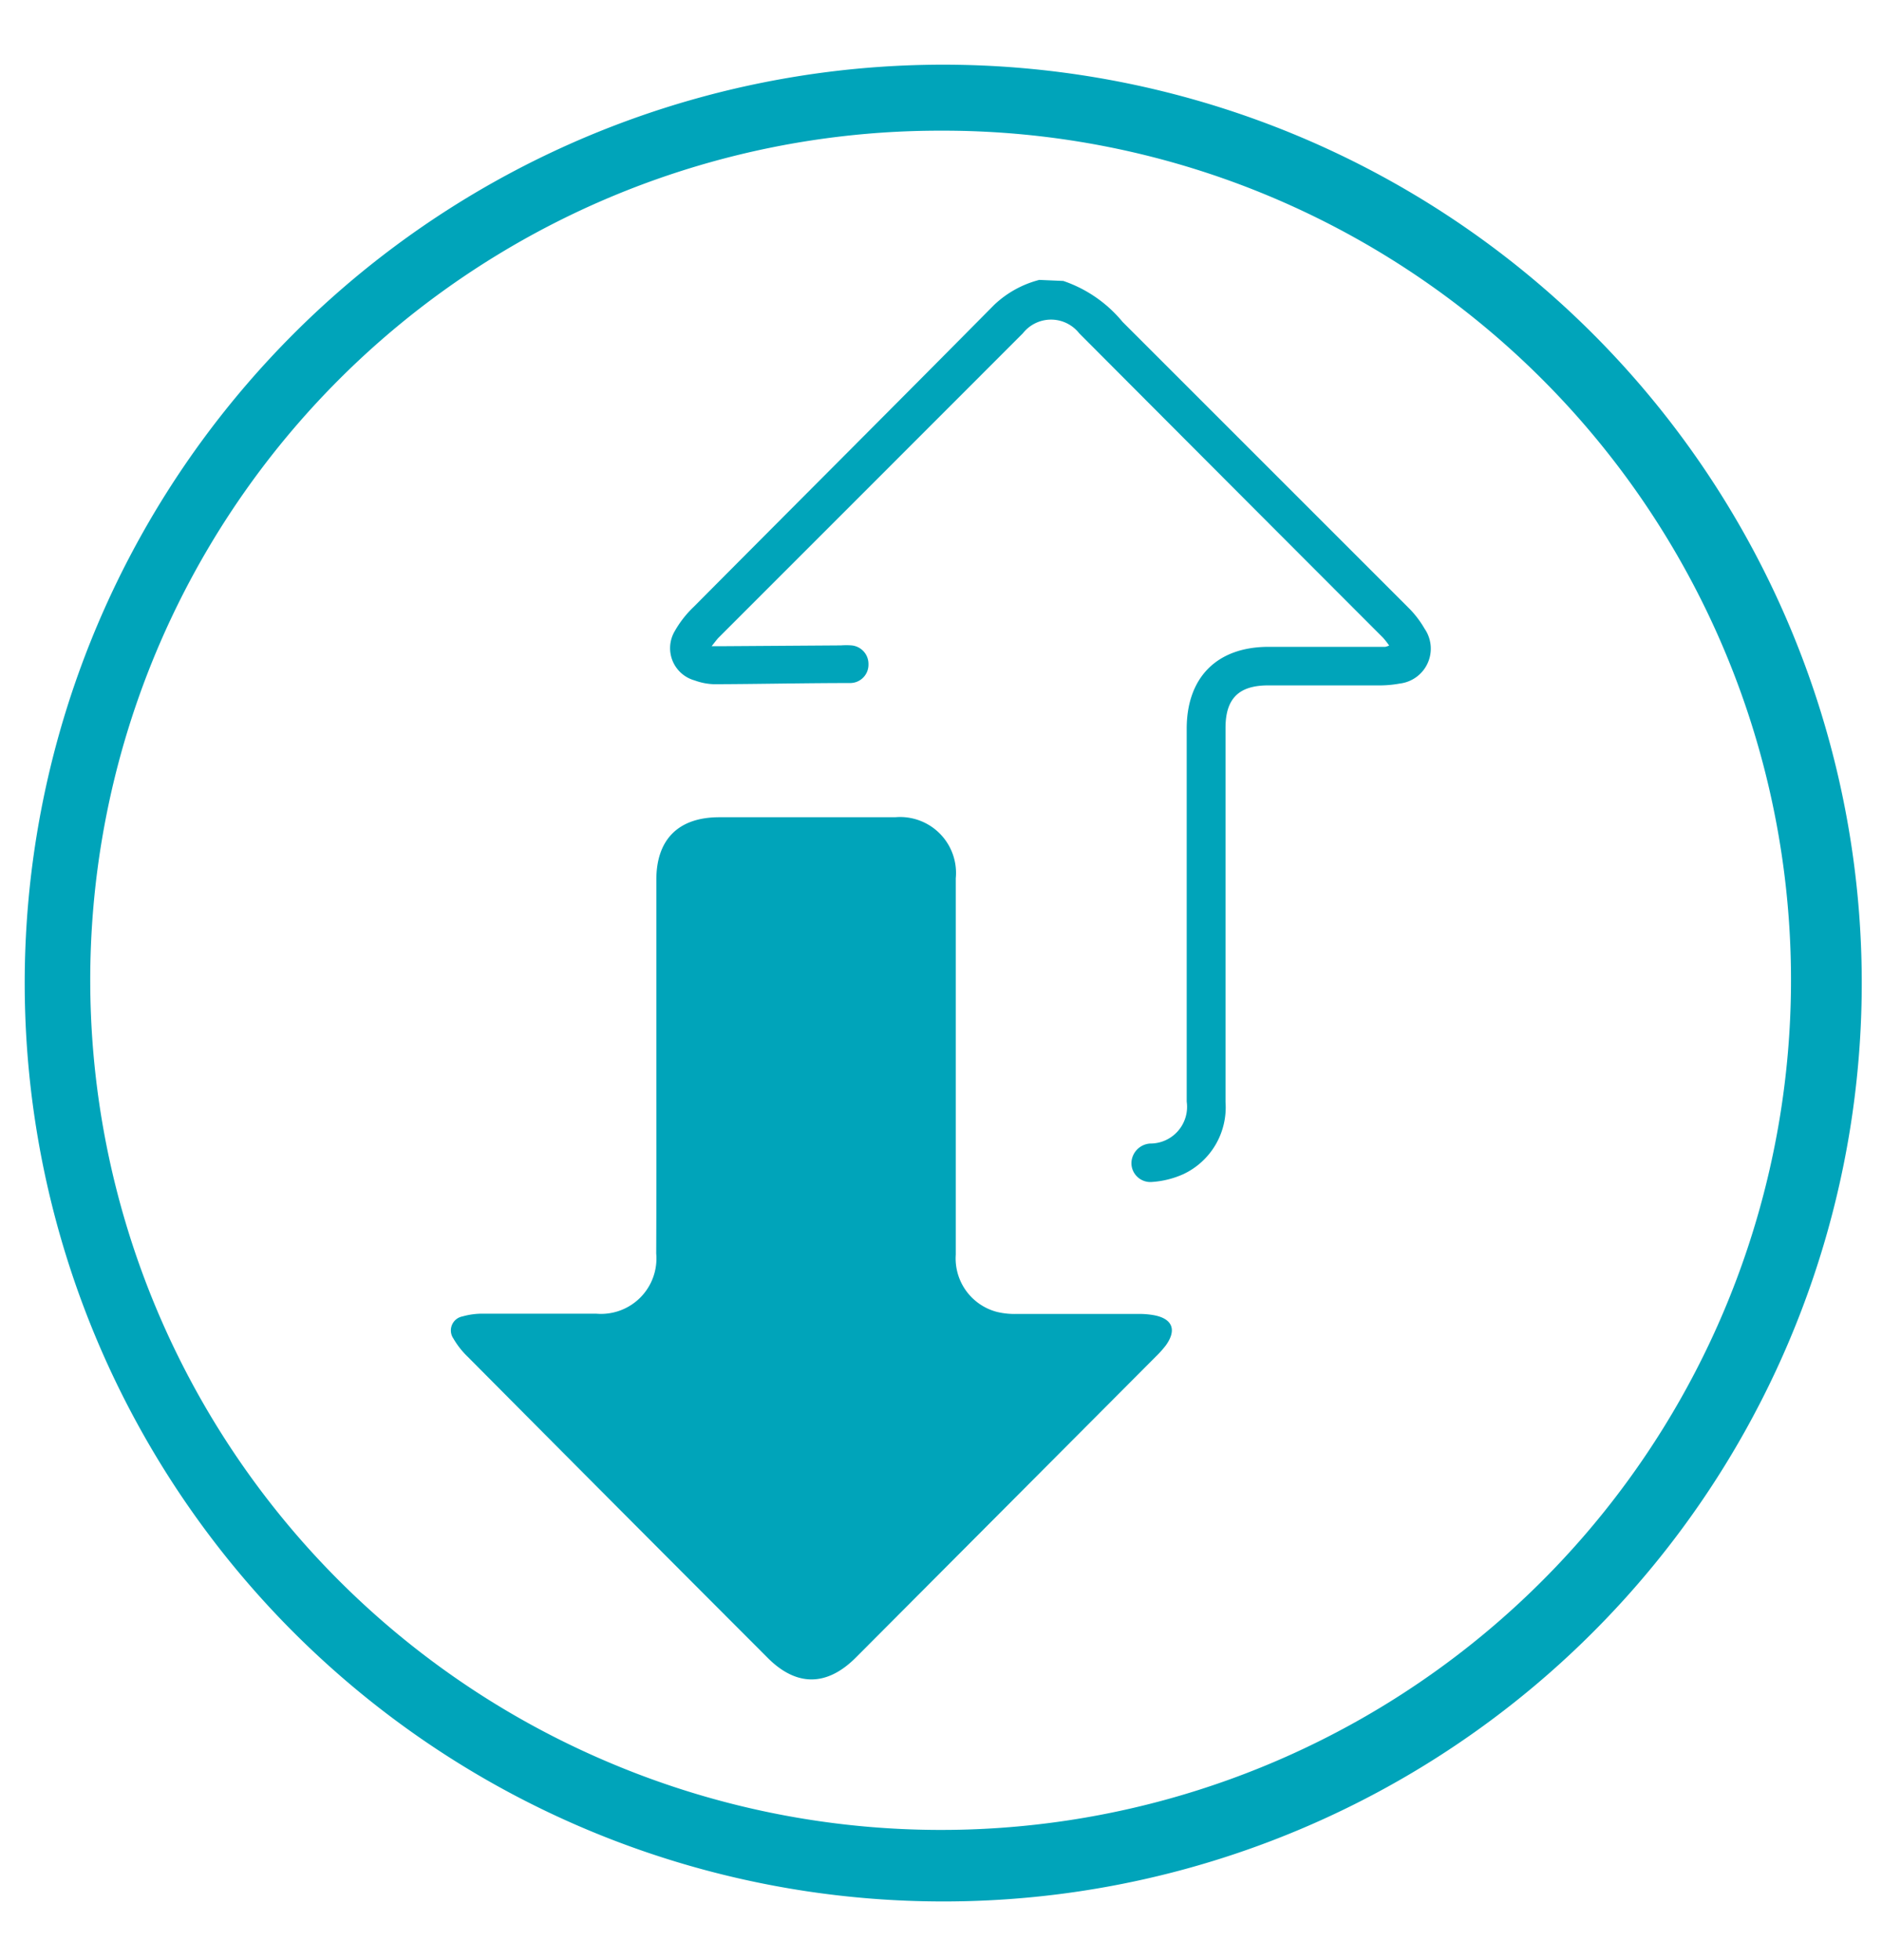
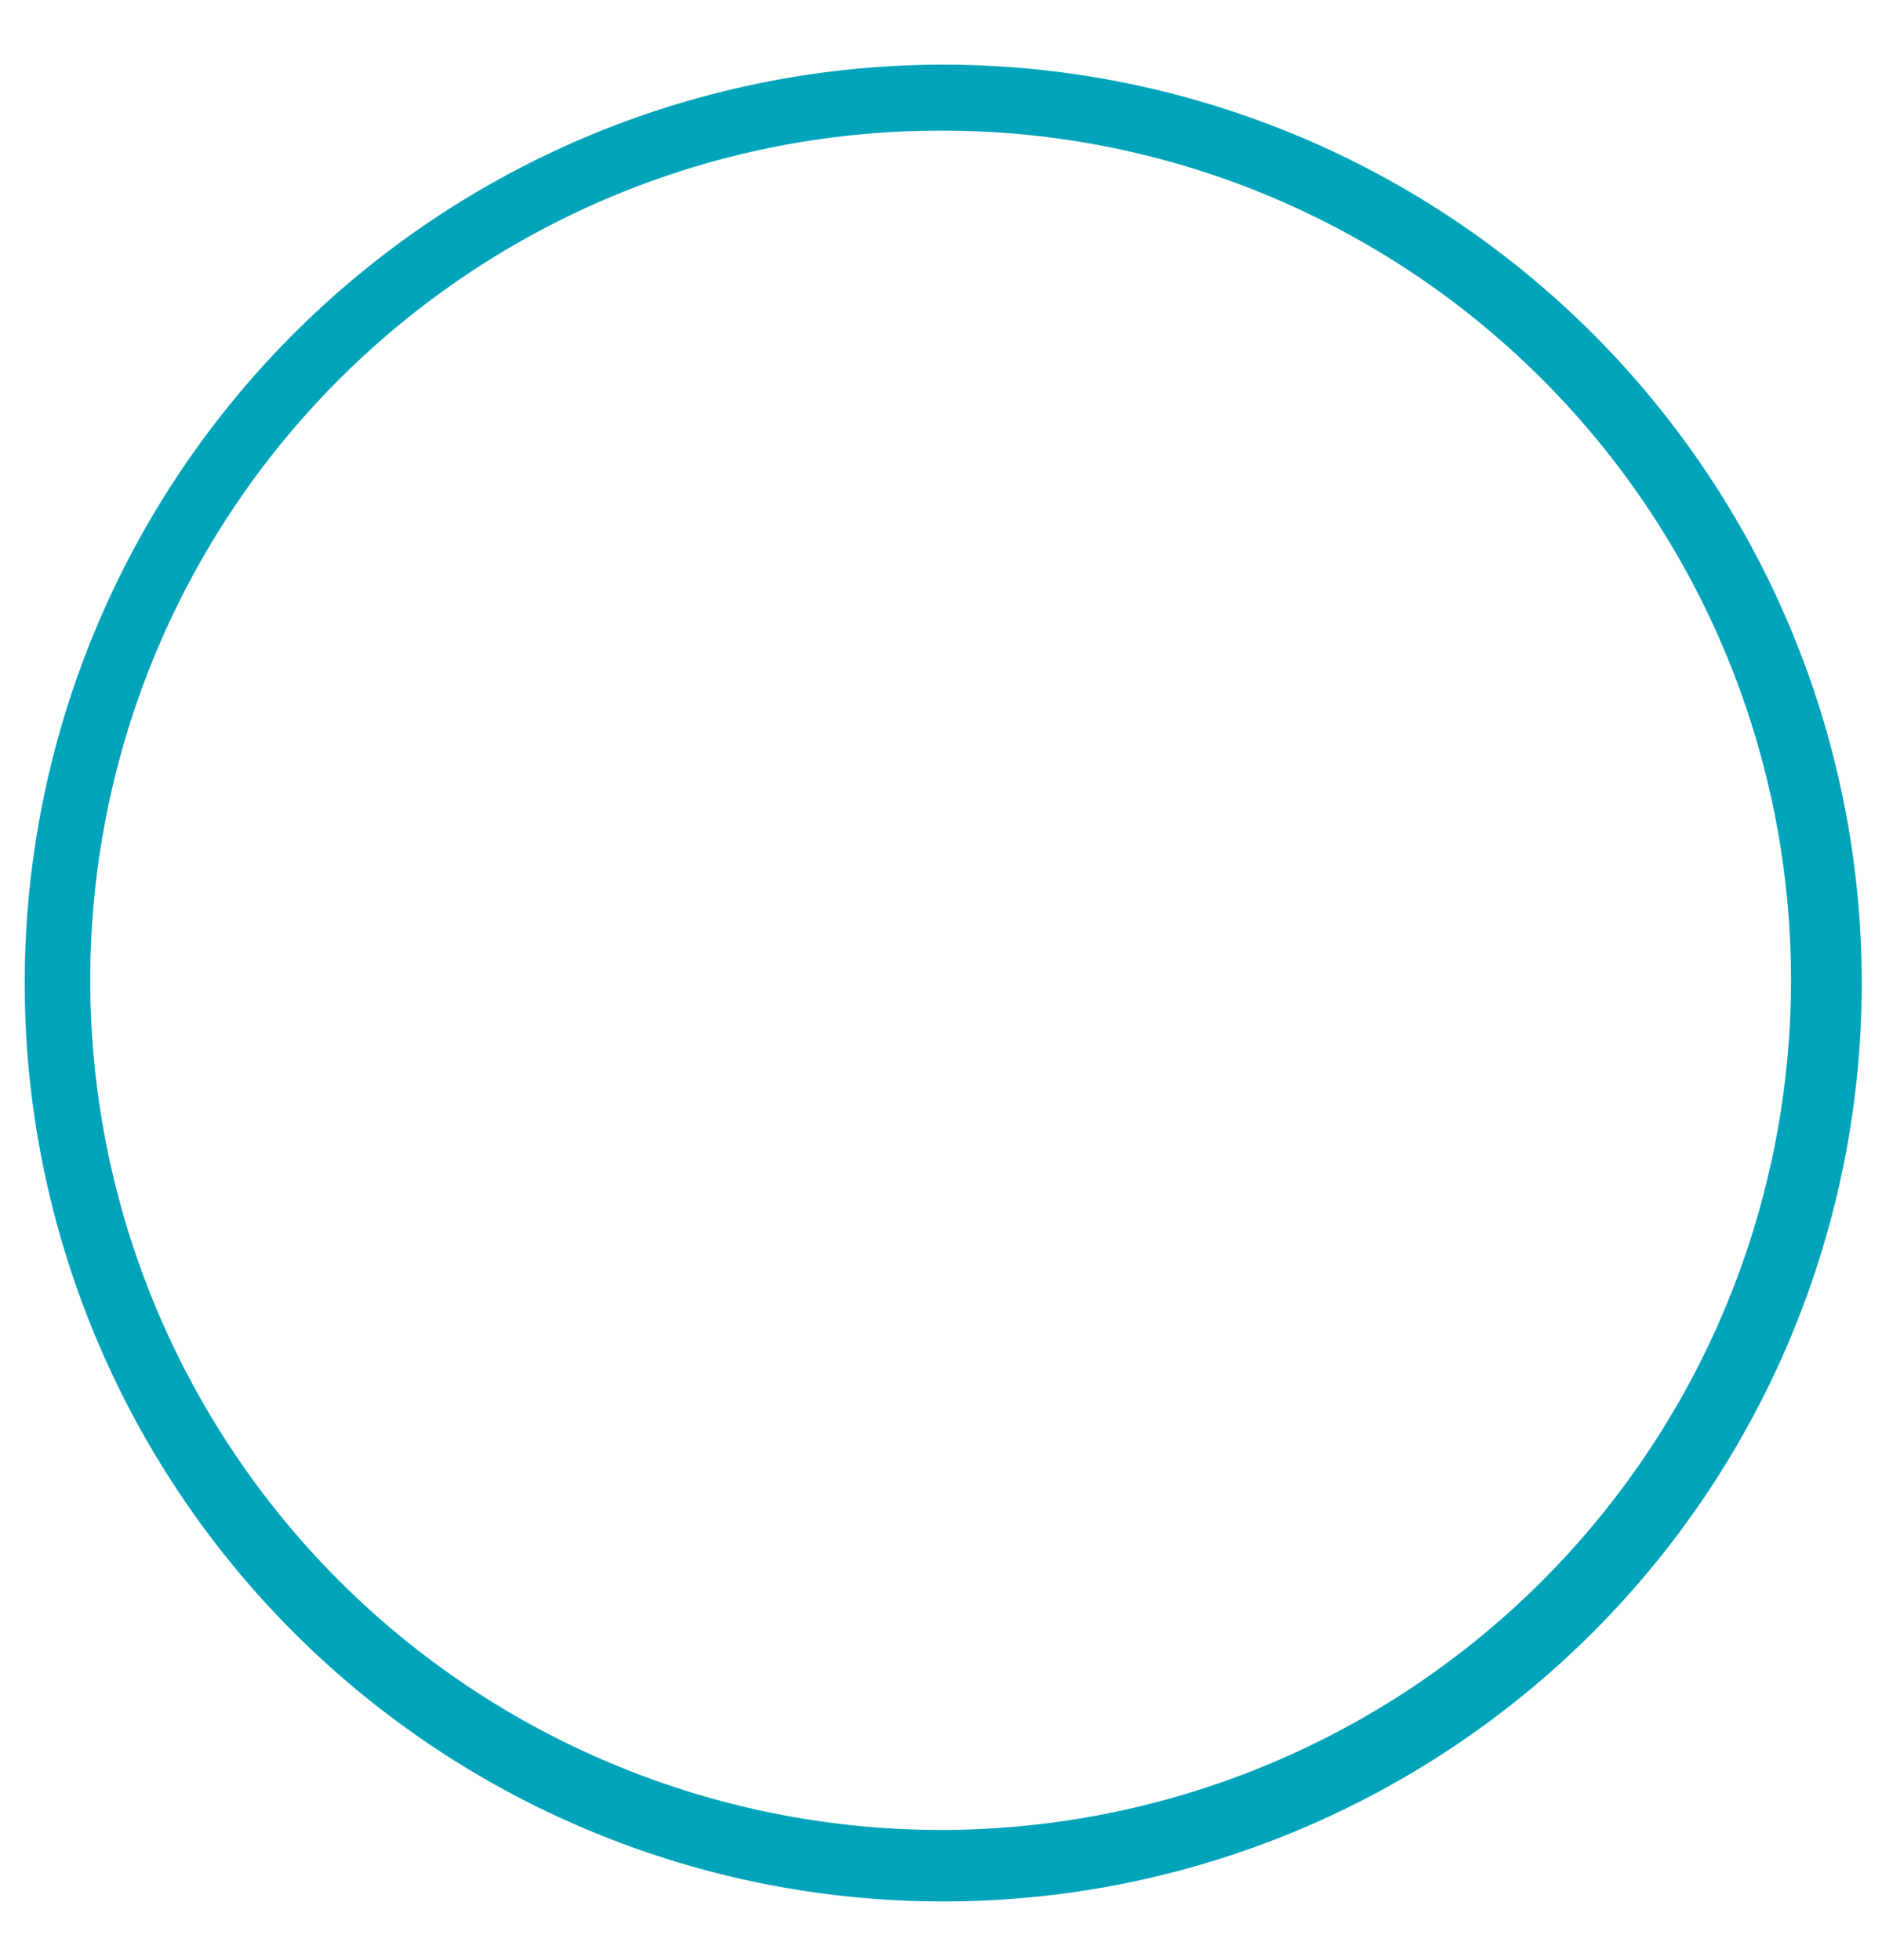
<svg xmlns="http://www.w3.org/2000/svg" id="Livello_1" data-name="Livello 1" viewBox="0 0 144 150">
  <defs>
    <style>.cls-1{fill:#00a4ba;}</style>
  </defs>
  <path class="cls-1" d="M72,145.51A70.28,70.28,0,1,1,99.45,140,70.15,70.15,0,0,1,72,145.51ZM72,10A65,65,0,0,0,46.69,134.91,65,65,0,0,0,97.31,15.09,64.63,64.63,0,0,0,72,10Z" />
  <g id="WTcbkQ">
-     <path class="cls-1" d="M81.36,21.5a10.07,10.07,0,0,1,4.53,3.13q11,11,22,22A7.75,7.75,0,0,1,109,48.11a2.69,2.69,0,0,1-1.9,4.2,8.64,8.64,0,0,1-1.69.14c-2.79,0-5.58,0-8.37,0-2.25,0-3.27,1-3.27,3.25V84.34a5.65,5.65,0,0,1-3.22,5.51,7,7,0,0,1-2.39.6A1.45,1.45,0,0,1,86.57,89,1.53,1.53,0,0,1,88,87.51a2.81,2.81,0,0,0,2.8-3.21V55.77c0-3.94,2.32-6.26,6.24-6.27H106a1.6,1.6,0,0,0,.29-.1,6.28,6.28,0,0,0-.47-.6Q94.18,37.15,82.57,25.5a2.74,2.74,0,0,0-4.3,0Q66.65,37.13,55,48.78c-.16.16-.29.35-.55.67.47,0,.77,0,1.08,0l8.82-.06a5.3,5.3,0,0,1,.8,0,1.42,1.42,0,0,1,1.3,1.44,1.4,1.4,0,0,1-1.4,1.44c-3.47,0-7,.08-10.42.09a4.69,4.69,0,0,1-1.48-.29,2.56,2.56,0,0,1-1.54-3.74,8,8,0,0,1,1.46-1.88c7.67-7.72,15.36-15.4,23-23.12a7.86,7.86,0,0,1,3.45-1.91Z" />
-     <path class="cls-1" d="M50.22,81.68V67.32c0-3.09,1.7-4.78,4.81-4.78H68.49a4.28,4.28,0,0,1,4.64,4.67q0,14.4,0,28.8a4.23,4.23,0,0,0,3.17,4.39,5.79,5.79,0,0,0,1.5.15h9.27a6.48,6.48,0,0,1,1.24.1c1.41.27,1.74,1.13.89,2.31a7.87,7.87,0,0,1-.77.86l-22.92,23c-2.24,2.26-4.59,2.27-6.82,0q-11.46-11.47-22.91-23a6.31,6.31,0,0,1-1.09-1.39,1.09,1.09,0,0,1,.7-1.69,5.56,5.56,0,0,1,1.57-.21c2.88,0,5.77,0,8.65,0a4.24,4.24,0,0,0,4.6-4.6C50.23,91.19,50.22,86.44,50.22,81.68Z" />
-   </g>
+     </g>
</svg>